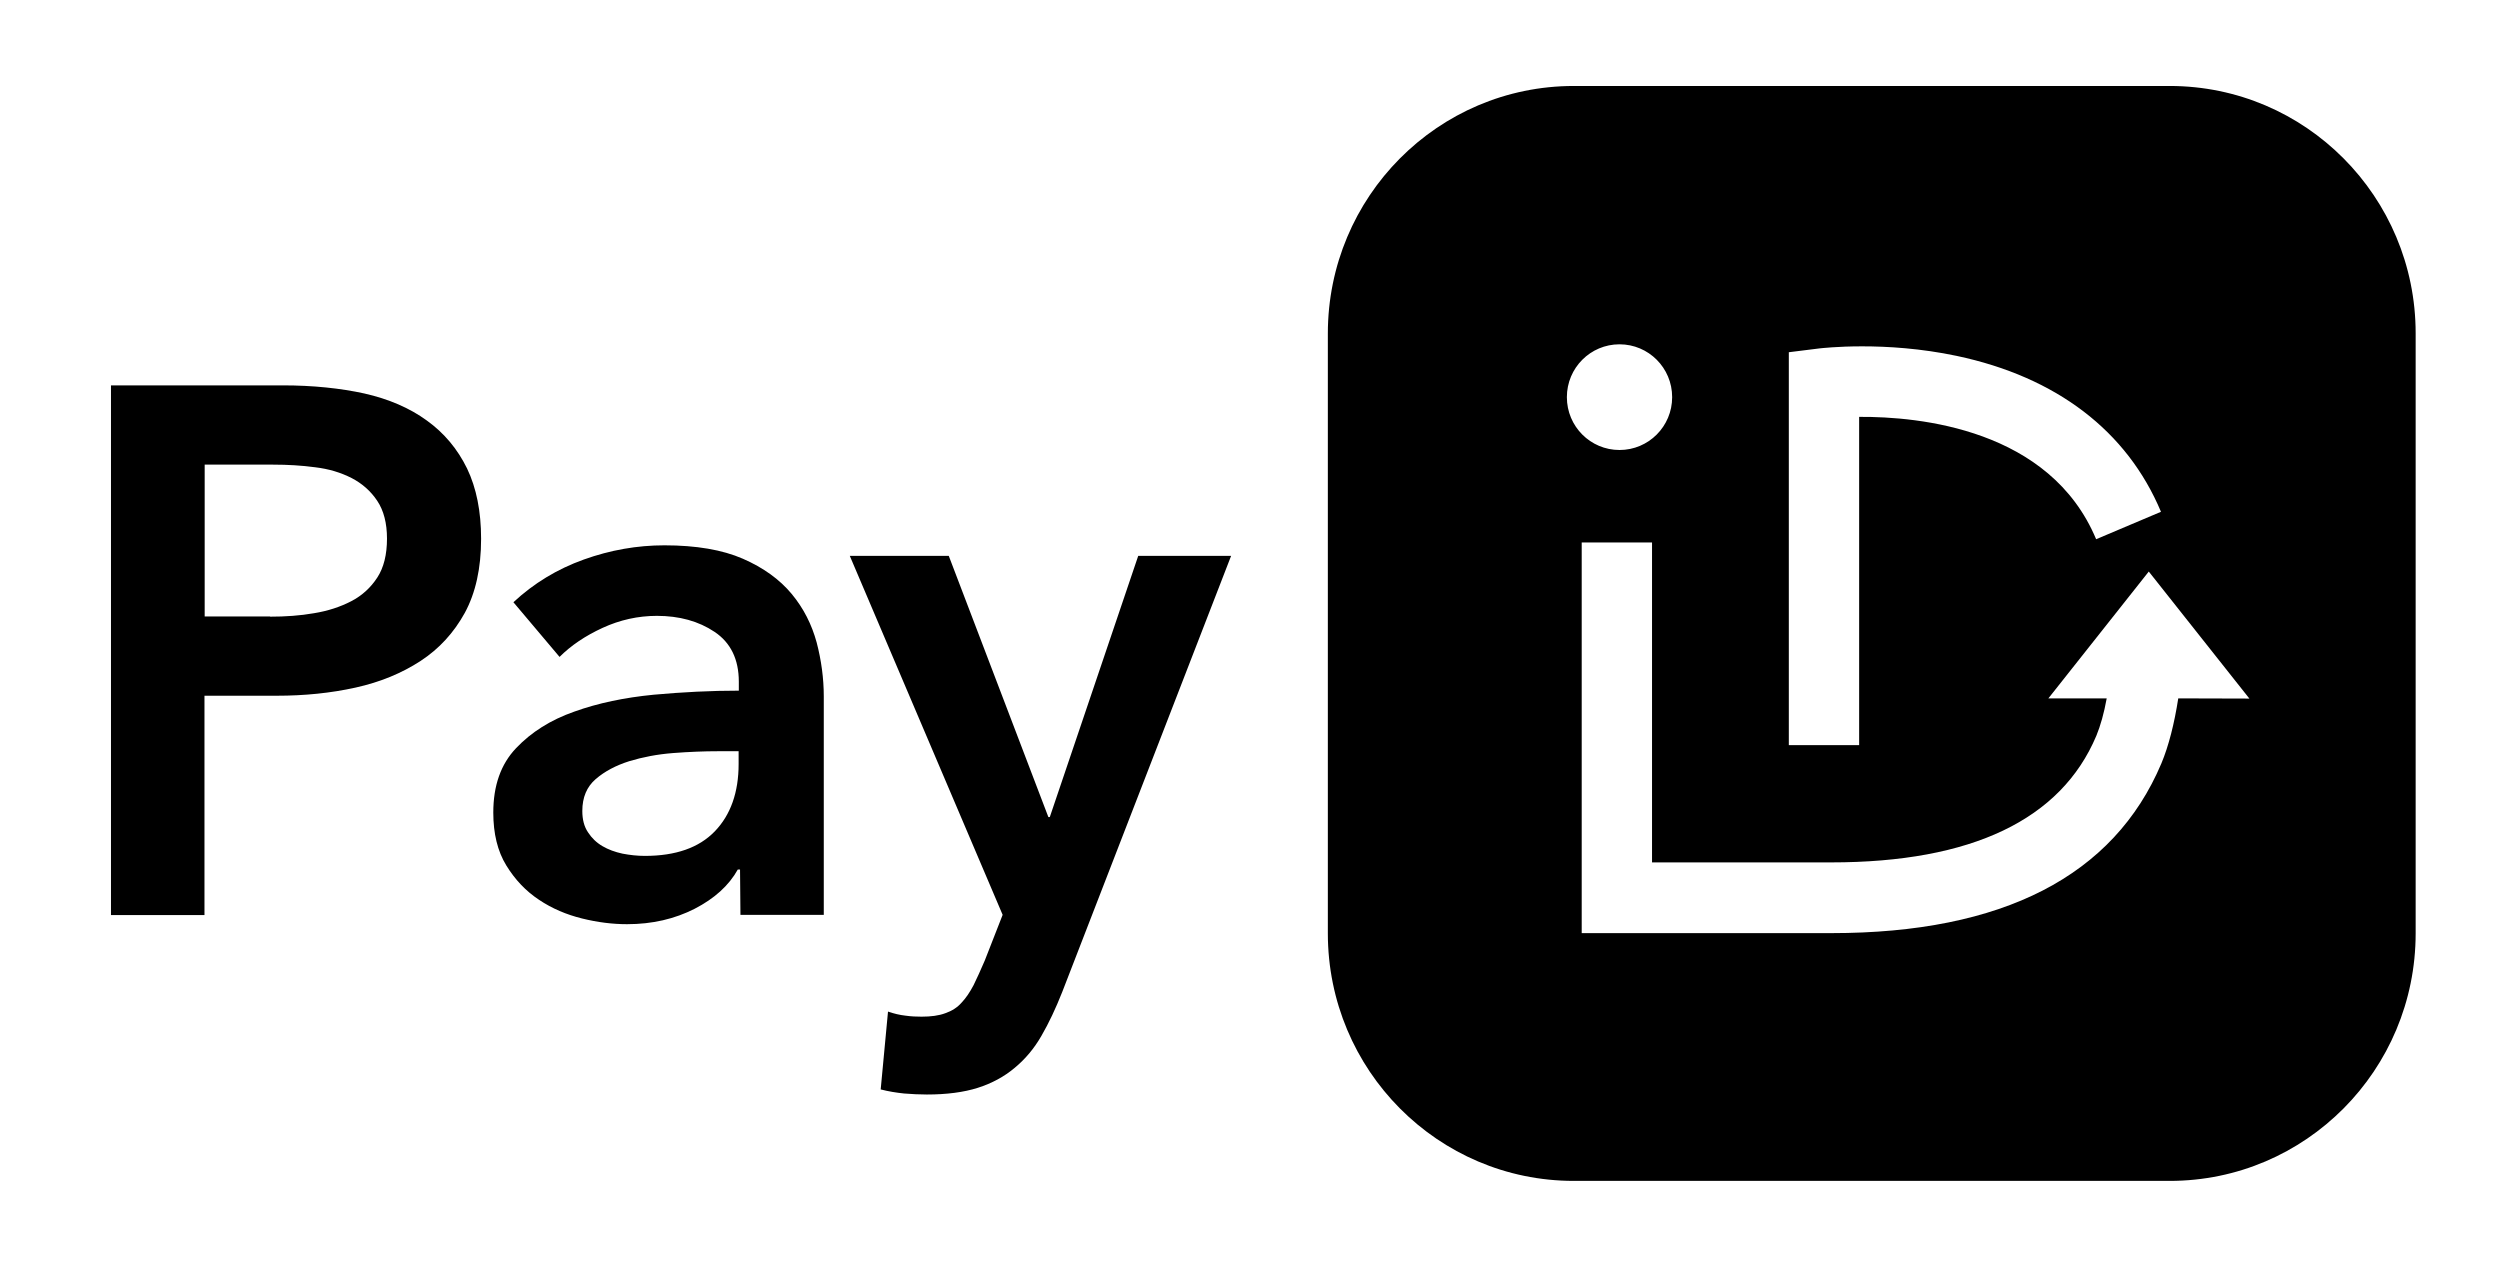
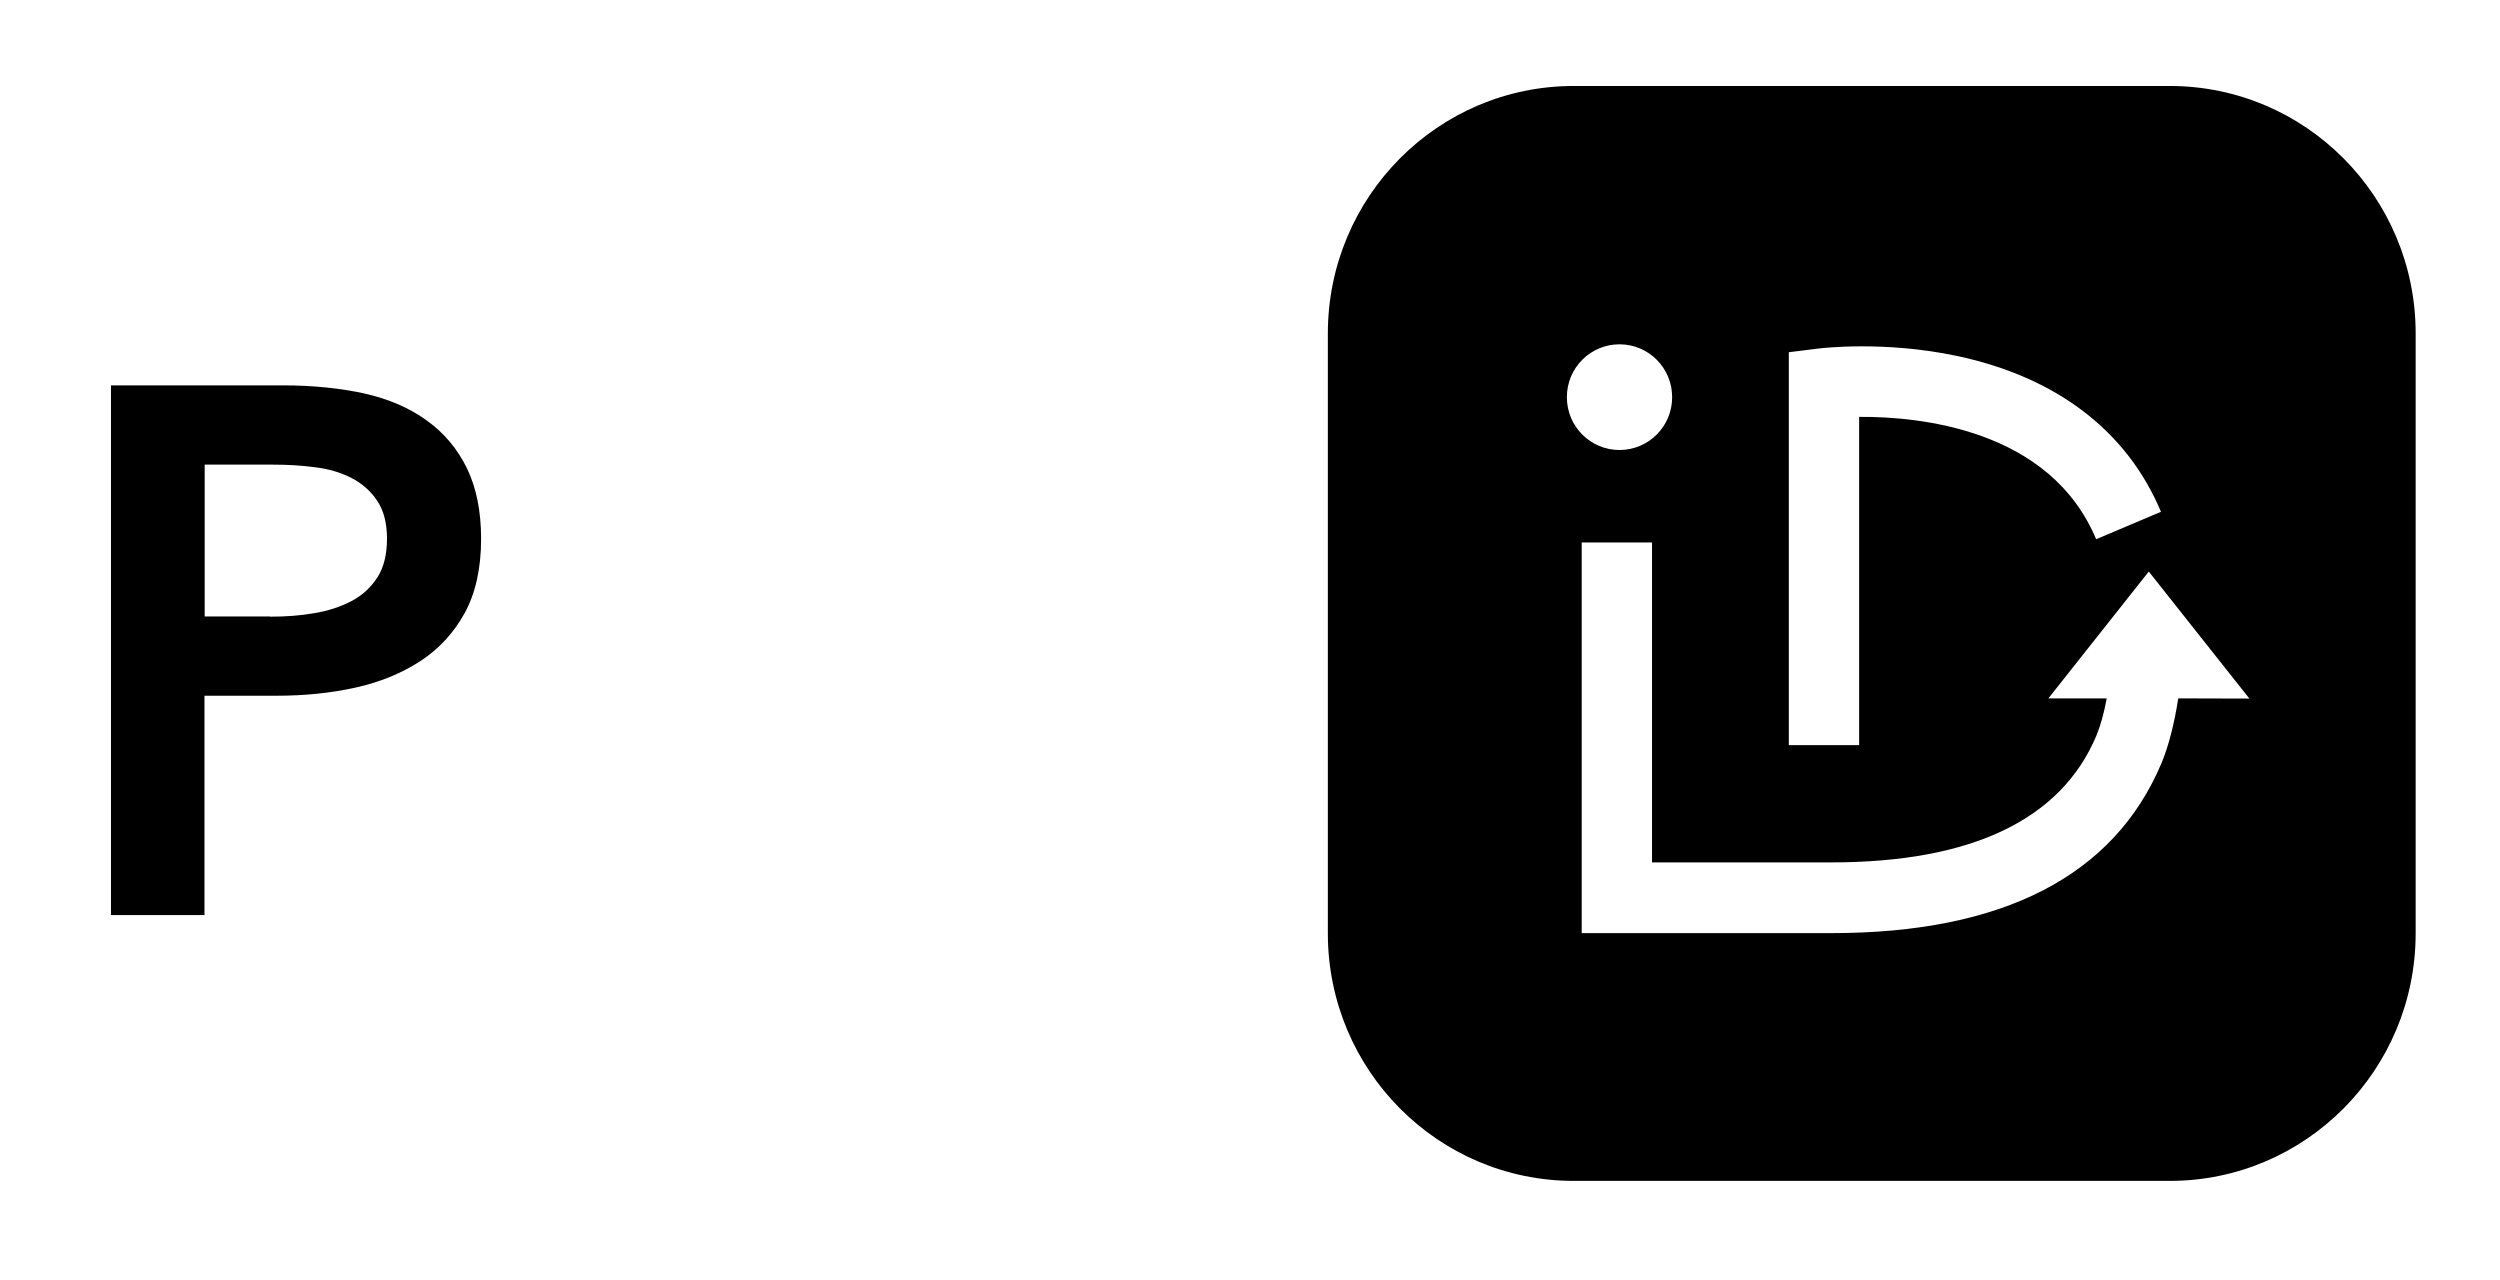
<svg xmlns="http://www.w3.org/2000/svg" width="123" height="63" viewBox="0 0 123 63" fill="none">
  <path d="M5.46 18.96H13.91C15.4 18.96 16.74 19.1 17.93 19.36C19.12 19.63 20.15 20.07 21 20.69C21.85 21.3 22.51 22.09 22.98 23.05C23.44 24.01 23.67 25.16 23.67 26.51C23.67 27.96 23.4 29.17 22.87 30.15C22.33 31.13 21.61 31.92 20.69 32.52C19.77 33.12 18.71 33.56 17.49 33.83C16.27 34.1 14.98 34.23 13.61 34.23H10.06V45.02H5.46V18.96ZM13.29 30.34C14.04 30.34 14.77 30.29 15.45 30.17C16.13 30.06 16.74 29.86 17.28 29.58C17.82 29.3 18.24 28.91 18.56 28.42C18.88 27.93 19.04 27.29 19.04 26.5C19.04 25.74 18.88 25.12 18.56 24.64C18.24 24.16 17.82 23.79 17.3 23.52C16.77 23.25 16.18 23.07 15.51 22.99C14.84 22.9 14.15 22.86 13.44 22.86H10.07V30.33H13.29V30.34Z" fill="black" />
-   <path d="M36.41 42.78H36.3C35.86 43.57 35.15 44.21 34.18 44.71C33.2 45.21 32.1 45.47 30.85 45.47C30.14 45.47 29.41 45.38 28.64 45.19C27.87 45 27.16 44.7 26.52 44.27C25.87 43.84 25.34 43.28 24.91 42.58C24.48 41.88 24.27 41.01 24.27 39.98C24.27 38.65 24.64 37.6 25.39 36.81C26.14 36.02 27.09 35.42 28.26 35.01C29.43 34.59 30.73 34.32 32.16 34.18C33.59 34.05 34.98 33.98 36.35 33.98V33.54C36.35 32.44 35.95 31.62 35.16 31.09C34.37 30.56 33.42 30.3 32.32 30.3C31.39 30.3 30.5 30.5 29.65 30.89C28.8 31.28 28.09 31.76 27.53 32.32L25.26 29.63C26.26 28.7 27.41 28 28.72 27.53C30.03 27.06 31.35 26.83 32.69 26.83C34.25 26.83 35.54 27.05 36.55 27.49C37.56 27.93 38.36 28.51 38.95 29.22C39.54 29.93 39.94 30.73 40.18 31.61C40.41 32.49 40.53 33.38 40.53 34.26V45.01H36.43L36.41 42.78ZM36.34 36.96H35.35C34.64 36.96 33.9 36.99 33.12 37.05C32.34 37.11 31.62 37.25 30.96 37.45C30.3 37.66 29.75 37.95 29.31 38.33C28.87 38.71 28.65 39.23 28.65 39.9C28.65 40.32 28.74 40.67 28.93 40.95C29.11 41.23 29.35 41.46 29.64 41.63C29.93 41.8 30.26 41.92 30.63 42C31 42.07 31.36 42.11 31.73 42.11C33.24 42.11 34.39 41.71 35.17 40.9C35.95 40.09 36.34 38.98 36.34 37.59V36.96Z" fill="black" />
-   <path d="M41.81 27.35H46.68L51.58 40.2H51.65L56 27.35H60.57L52.26 48.81C51.94 49.62 51.6 50.34 51.24 50.96C50.88 51.59 50.44 52.11 49.92 52.54C49.41 52.97 48.8 53.3 48.11 53.52C47.42 53.74 46.58 53.85 45.6 53.85C45.23 53.85 44.86 53.83 44.48 53.8C44.1 53.76 43.72 53.7 43.33 53.6L43.69 49.77C43.98 49.87 44.27 49.94 44.55 49.97C44.83 50.01 45.09 50.02 45.34 50.02C45.8 50.02 46.19 49.97 46.51 49.85C46.83 49.74 47.1 49.57 47.31 49.33C47.53 49.1 47.72 48.81 47.9 48.47C48.07 48.13 48.25 47.72 48.45 47.26L49.33 45.01L41.81 27.35Z" fill="black" />
  <path d="M106.75 4.23H77.43C70.75 4.23 65.33 9.68 65.33 16.41V45.92C65.33 52.65 70.75 58.1 77.43 58.1H106.75C113.43 58.1 118.85 52.65 118.85 45.92V16.4C118.85 9.68 113.43 4.23 106.75 4.23ZM88.01 17.33L89.53 17.14C89.66 17.13 92.72 16.76 96.27 17.51C101.18 18.55 104.65 21.2 106.32 25.18L103.13 26.53C100.86 21.1 94.42 20.49 91.47 20.51V36.66H88.01V17.33ZM77.09 19.54C77.09 18.1 78.25 16.94 79.68 16.94C81.11 16.94 82.27 18.1 82.27 19.54C82.27 20.98 81.11 22.14 79.68 22.14C78.25 22.14 77.09 20.98 77.09 19.54ZM107.17 34.36C106.98 35.59 106.7 36.7 106.34 37.56C104 43.1 98.53 45.91 90.1 45.91H77.82V26.69H81.28V42.43H90.09C97 42.43 101.4 40.33 103.14 36.2C103.34 35.72 103.52 35.08 103.65 34.36H100.78L105.72 28.12L110.67 34.37L107.17 34.36Z" fill="black" />
</svg>